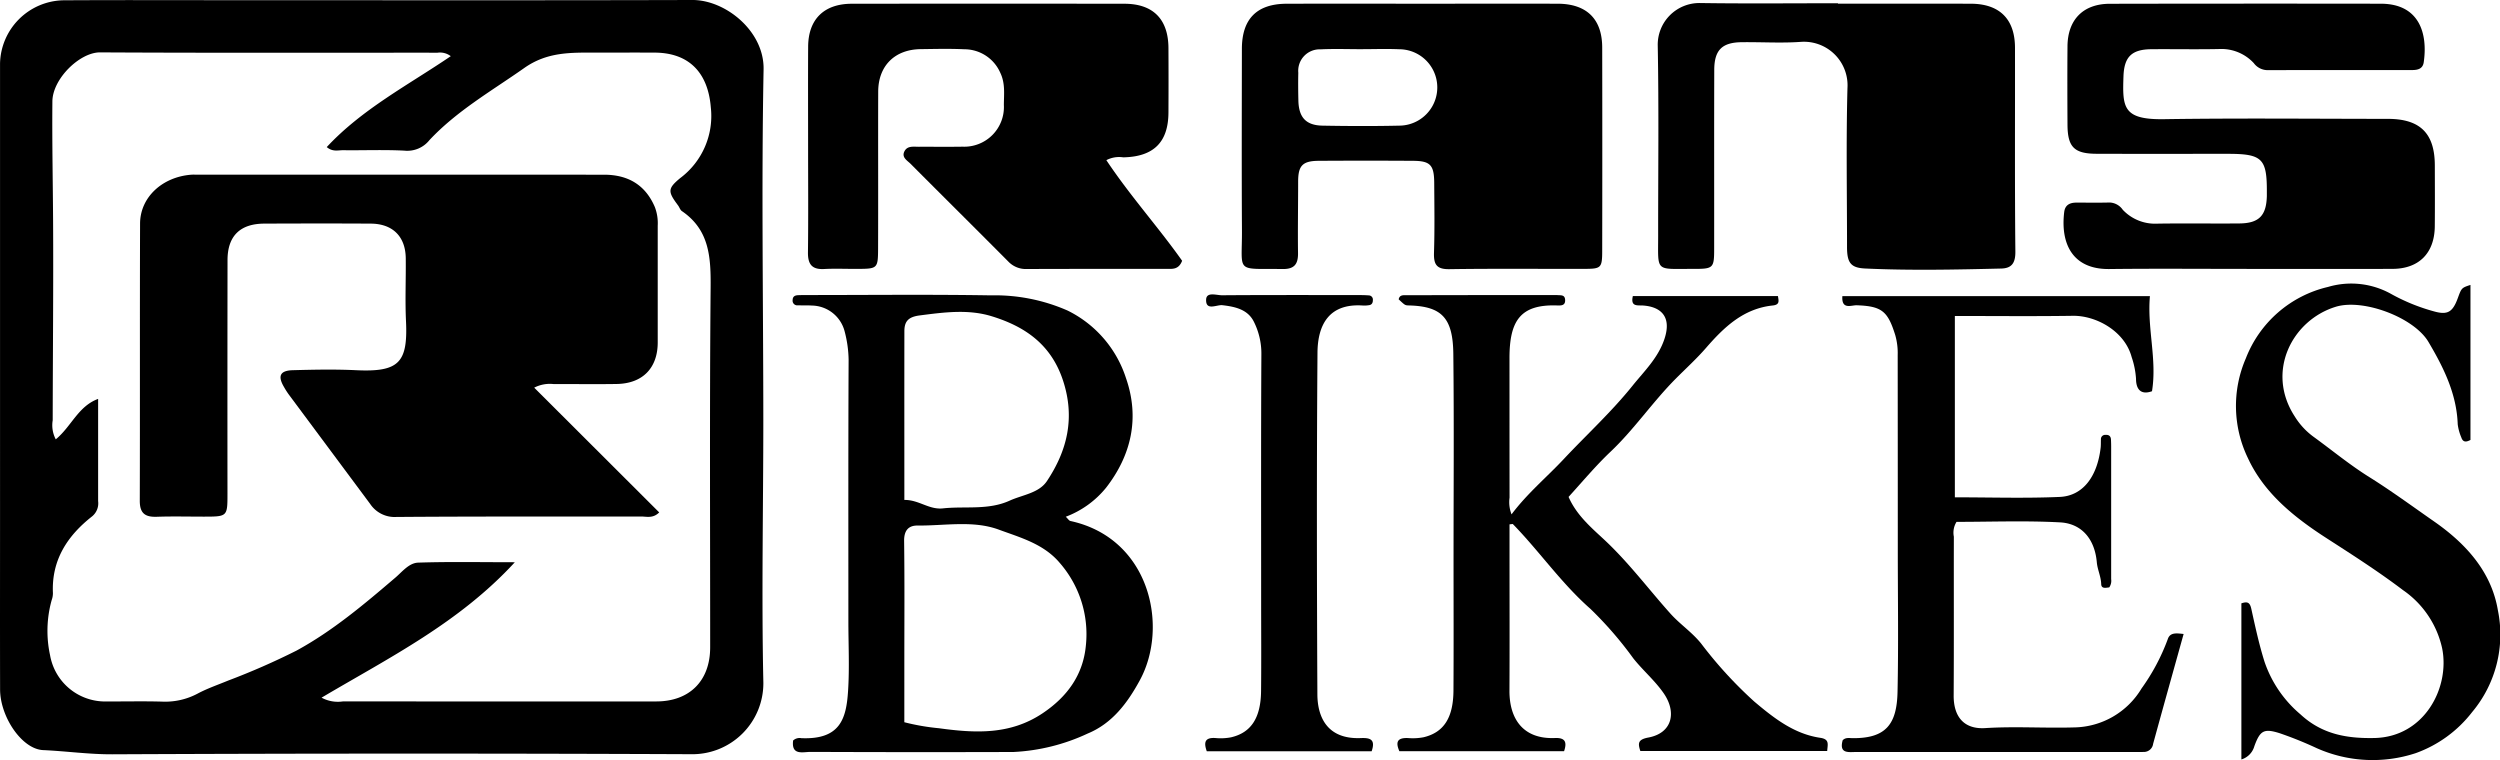
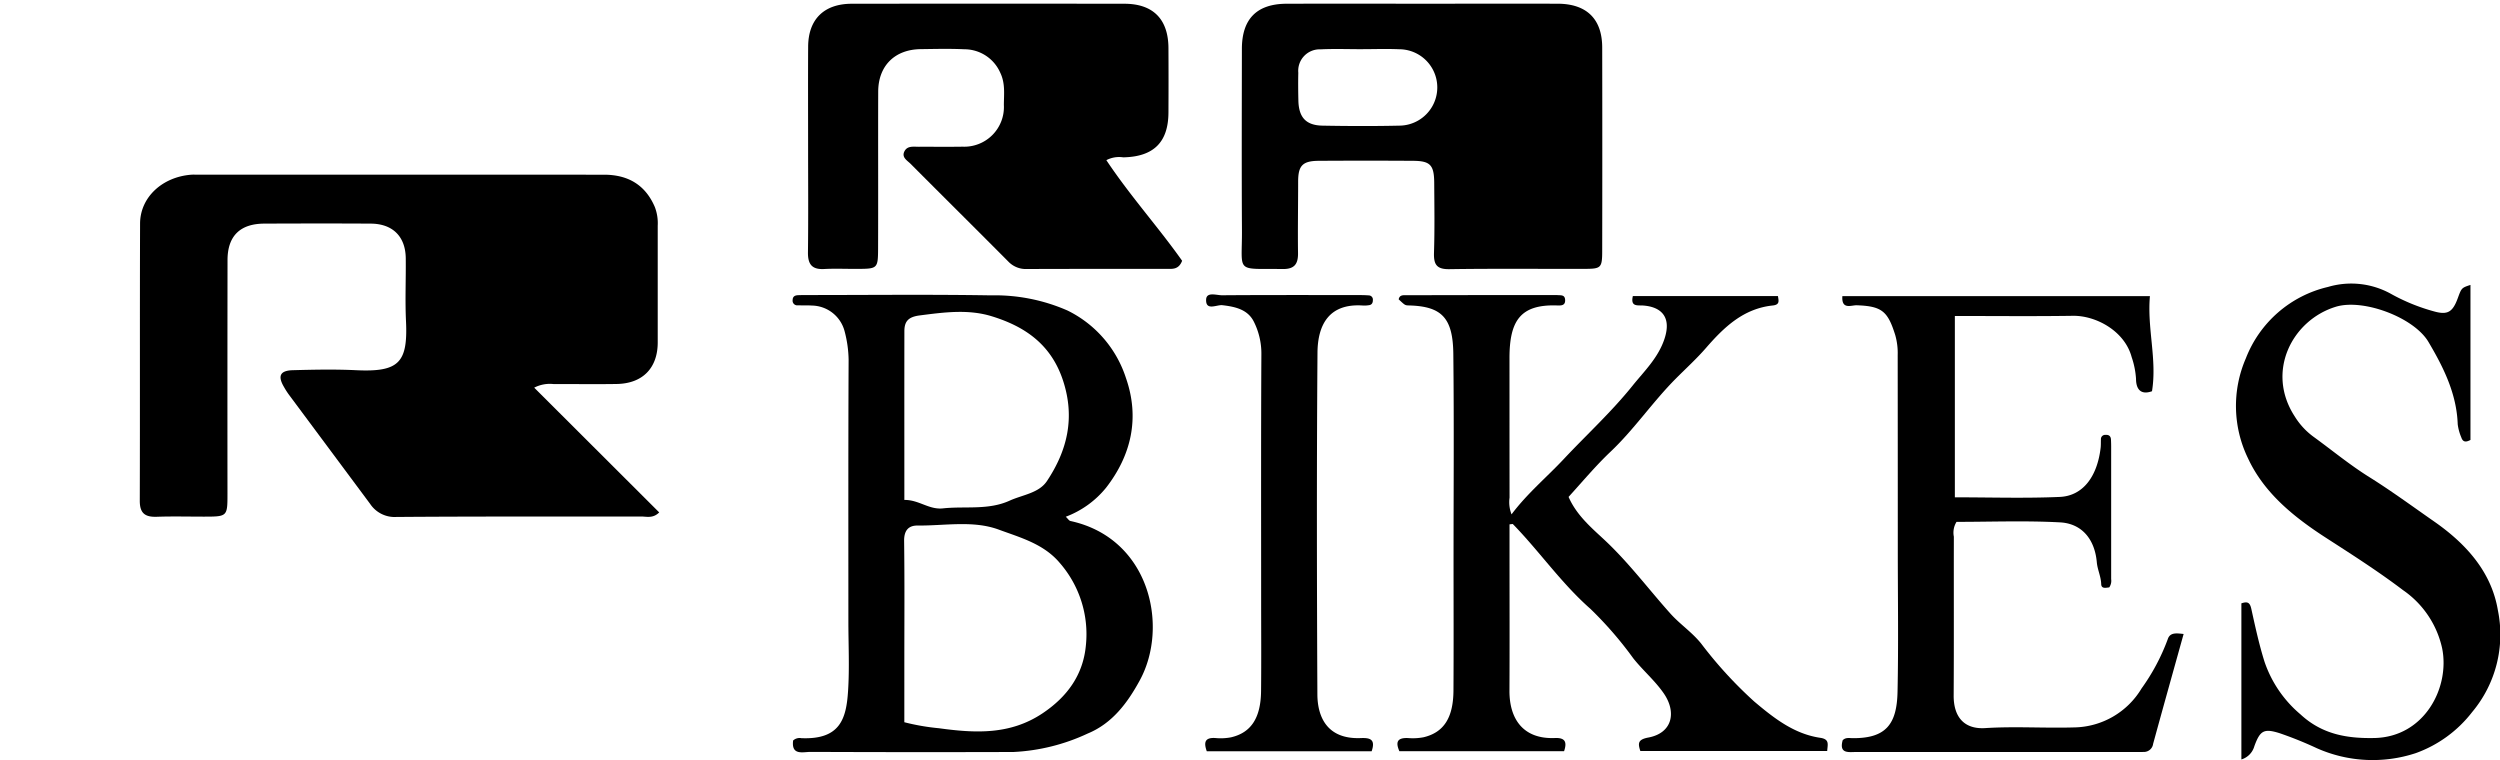
<svg xmlns="http://www.w3.org/2000/svg" width="360" height="109.454" viewBox="0 0 360 109.454">
  <g id="Group_172" data-name="Group 172" transform="translate(-475.285 -143.348)">
    <g id="Group_171" data-name="Group 171" transform="translate(475.285 143.348)">
-       <path id="Path_955" data-name="Path 955" d="M475.29,197.436q0-22.469,0-44.939a9.312,9.312,0,0,1,9.068-9.106c8.39-.051,16.782-.015,25.172-.015,21.816,0,43.632.036,65.449-.028,4.8-.014,10.367,4.5,10.262,9.99-.32,16.811-.042,33.633-.038,50.451,0,12.635-.27,25.275.007,37.9a10.225,10.225,0,0,1-10.428,10.264q-41.659-.179-83.32.014c-3.359.015-6.646-.456-9.972-.605-3.04-.136-6.183-4.774-6.193-8.738-.022-8.369-.007-16.737-.007-25.106Zm46.3,46.376a4.924,4.924,0,0,0,3.111.534q22.54.024,45.081.009c4.8,0,7.766-2.972,7.767-7.783.005-17.247-.089-34.5.066-51.741.039-4.361-.127-8.348-4.134-11.082-.254-.174-.358-.556-.557-.823-1.469-1.973-1.526-2.406.285-3.913a11.165,11.165,0,0,0,4.432-10.217c-.4-4.908-3.055-7.848-8.093-7.872-2.854-.013-5.708,0-8.563,0-3.552-.005-6.912-.1-10.194,2.208-4.7,3.309-9.725,6.174-13.68,10.408a4.066,4.066,0,0,1-3.6,1.5c-2.931-.153-5.874-.024-8.812-.062-.716-.009-1.5.274-2.362-.451,5.1-5.48,11.687-8.9,17.859-13.09a2.55,2.55,0,0,0-1.9-.5c-16.2-.005-32.4.042-48.6-.046-2.923-.016-6.837,3.8-6.867,7.051-.053,5.687.064,11.366.1,17.05.059,9.627-.041,19.254-.055,28.881a4.345,4.345,0,0,0,.441,2.739c2.244-1.838,3.215-4.758,6.1-5.823,0,5.01,0,9.863,0,14.716a2.429,2.429,0,0,1-.867,2.2c-3.569,2.8-5.858,6.3-5.643,11.046a2.844,2.844,0,0,1-.17.986,16.458,16.458,0,0,0-.243,7.949,8.05,8.05,0,0,0,7.629,6.67c2.854.022,5.71-.058,8.562.027a9.925,9.925,0,0,0,5.066-1.16c1.409-.75,2.91-1.26,4.376-1.867a102.218,102.218,0,0,0,9.847-4.316c5.213-2.84,9.747-6.669,14.248-10.516.992-.848,1.96-2.113,3.288-2.157,4.484-.148,8.976-.057,13.914-.057C541.409,233.021,531.411,238,521.587,243.812Z" transform="translate(-475.285 -143.348)" />
      <path id="Path_956" data-name="Path 956" d="M748.911,166.928c3.447,5.175,7.516,9.678,10.911,14.487-.5,1.3-1.408,1.165-2.227,1.166-6.714.009-13.427-.01-20.141.02a3.487,3.487,0,0,1-2.679-1.094c-4.665-4.693-9.367-9.35-14.038-14.038-.494-.5-1.372-.941-.885-1.848.428-.794,1.3-.62,2.046-.624,2.1-.012,4.2.024,6.294-.013a5.712,5.712,0,0,0,5.961-6.009c.009-1.563.222-3.13-.533-4.669a5.642,5.642,0,0,0-5.162-3.348c-2.093-.1-4.2-.044-6.292-.018-3.725.047-6.1,2.4-6.108,6.125-.027,7.524.014,15.048-.017,22.571-.012,2.91-.084,2.932-2.989,2.947-1.594.009-3.193-.066-4.783.019-1.778.094-2.348-.713-2.327-2.4.062-5.02.022-10.042.021-15.063,0-4.854-.021-9.709.007-14.563.023-3.935,2.285-6.167,6.276-6.172q19.638-.026,39.275,0c4.127.005,6.311,2.224,6.333,6.371q.025,4.645,0,9.29c-.019,4.286-2.144,6.373-6.513,6.456A3.937,3.937,0,0,0,748.911,166.928Z" transform="translate(-589.596 -143.863)" />
      <path id="Path_957" data-name="Path 957" d="M855.881,144.4c6.461,0,12.922-.012,19.384,0,4.167.011,6.4,2.195,6.412,6.29q.028,14.562,0,29.124c0,2.659-.1,2.762-2.625,2.768-6.461.015-12.924-.053-19.383.044-1.874.028-2.268-.715-2.214-2.389.107-3.344.054-6.695.032-10.042-.017-2.574-.565-3.157-3.053-3.172q-6.8-.044-13.594,0c-2.328.016-2.948.707-2.948,3,0,3.43-.063,6.861-.017,10.291.021,1.563-.518,2.31-2.182,2.29-6.948-.086-5.856.694-5.893-5.588-.05-8.7-.021-17.407-.009-26.111q.008-6.488,6.453-6.5C842.79,144.385,849.336,144.4,855.881,144.4Zm-8.736,6.55c-2.008,0-4.02-.076-6.024.021a3.091,3.091,0,0,0-3.206,3.376c-.032,1.334-.019,2.67.011,4,.054,2.42,1.089,3.566,3.471,3.61,3.681.068,7.365.084,11.044,0a5.5,5.5,0,1,0-.025-11C850.662,150.883,848.9,150.941,847.145,150.946Z" transform="translate(-650.959 -143.865)" />
-       <path id="Path_958" data-name="Path 958" d="M1091.119,182.587c-6.713,0-13.427-.059-20.139.019-5.33.062-7.045-3.678-6.5-8.2.126-1.052.835-1.364,1.775-1.366,1.594,0,3.189.029,4.782-.014a2.406,2.406,0,0,1,1.875,1.045,6.374,6.374,0,0,0,4.947,2c3.943-.065,7.888.006,11.832-.029,2.842-.025,3.9-1.12,3.97-3.955,0-.167,0-.335,0-.5.031-4.893-.651-5.57-5.627-5.571-6.293,0-12.587.014-18.88-.006-3.238-.01-4.182-.96-4.2-4.191-.021-3.766-.03-7.532,0-11.3.032-3.828,2.266-6.1,6.085-6.108q19.509-.039,39.019-.01c5.6,0,6.791,4.332,6.194,8.434-.138.951-.867,1.12-1.688,1.119q-10.447-.005-20.894.01a2.479,2.479,0,0,1-1.89-1.011,6.353,6.353,0,0,0-4.932-2.03c-3.271.072-6.545,0-9.817.028-2.856.027-3.922,1.114-4.016,3.915-.148,4.429-.119,6.252,5.848,6.161,10.738-.164,21.481-.05,32.222-.045,4.658,0,6.753,2.084,6.764,6.7.007,2.929.025,5.858-.005,8.787-.039,3.83-2.265,6.1-6.08,6.113C1104.881,182.61,1098,182.587,1091.119,182.587Z" transform="translate(-767.235 -143.865)" />
-       <path id="Path_959" data-name="Path 959" d="M974.494,144.307c6.377,0,12.753-.014,19.13.005,4.142.012,6.355,2.211,6.362,6.338.017,9.788-.043,19.577.054,29.364.016,1.639-.533,2.394-2.034,2.431-6.539.158-13.082.3-19.617-.006-2.125-.1-2.591-.9-2.59-3.136,0-7.613-.14-15.23.063-22.837a6.275,6.275,0,0,0-6.693-6.663c-2.838.206-5.7.013-8.555.05-2.817.036-3.925,1.14-3.934,3.983-.025,8.535-.005,17.071-.013,25.606,0,3-.063,3.059-3.138,3.054-5.418-.009-4.923.511-4.927-4.784-.008-9.121.111-18.244-.06-27.362a6,6,0,0,1,6.07-6.137c6.626.1,13.254.031,19.881.031Z" transform="translate(-709.827 -143.776)" />
      <path id="Path_960" data-name="Path 960" d="M740.9,259.469c.307.29.464.568.67.613,11.428,2.481,14.208,15.166,10,22.92-1.807,3.329-4.007,6.231-7.5,7.678a28.394,28.394,0,0,1-10.725,2.666q-14.6.044-29.2-.014c-1.1,0-2.786.553-2.508-1.642a1.37,1.37,0,0,1,1.177-.336c5.647.238,6.479-2.862,6.735-6.8.217-3.334.045-6.693.045-10.041,0-12.554-.025-25.108.034-37.662a17.029,17.029,0,0,0-.591-4.14,4.951,4.951,0,0,0-4.71-3.653c-.669-.045-1.342-.014-2.013-.032a.673.673,0,0,1-.747-.771c.015-.548.377-.678.826-.692.5-.017,1.007-.019,1.51-.019,8.727,0,17.456-.1,26.181.046a26.052,26.052,0,0,1,11.068,2.185,16.463,16.463,0,0,1,8.414,9.724c2.009,5.769.753,11.109-2.834,15.752A13.65,13.65,0,0,1,740.9,259.469Zm-23.25,29.59a32.172,32.172,0,0,0,4.983.865c5.2.713,10.224.984,14.9-2.134,3.583-2.39,5.876-5.567,6.262-9.807a15.614,15.614,0,0,0-3.777-11.883c-2.322-2.743-5.688-3.639-8.762-4.775-3.7-1.366-7.773-.549-11.685-.59-1.353-.014-1.969.74-1.95,2.229.076,5.86.031,11.721.03,17.582Zm0-32.011c2.112-.026,3.533,1.434,5.564,1.216,3.2-.345,6.51.292,9.6-1.112,1.854-.842,4.213-1.08,5.37-2.818,2.933-4.407,4.077-9.113,2.321-14.469-1.706-5.205-5.481-7.8-10.286-9.27-3.383-1.038-6.865-.565-10.347-.117-1.649.212-2.212.85-2.215,2.275C717.646,240.774,717.654,248.795,717.654,257.048Z" transform="translate(-587.427 -185.058)" />
      <path id="Path_961" data-name="Path 961" d="M898.874,256.646c1.136,2.613,3.265,4.419,5.113,6.139,3.533,3.289,6.375,7.116,9.557,10.669,1.369,1.527,3.066,2.639,4.4,4.281a60.574,60.574,0,0,0,7.671,8.38c2.827,2.384,5.715,4.657,9.489,5.219,1.379.2,1.08.94,1.012,1.9H909.208c-.357-1.1-.37-1.654,1.151-1.937,3.479-.648,4.085-3.649,2.233-6.345-1.277-1.858-3-3.3-4.391-5.052a53.868,53.868,0,0,0-6.16-7.116c-4.2-3.69-7.333-8.266-11.185-12.221-.035-.036-.152.007-.485.032v4.612c0,6.446.024,12.892-.009,19.338-.021,4.007,1.914,7.01,6.544,6.821,1.406-.057,1.8.5,1.319,1.9H874.51c-.523-1.211-.416-1.969,1.25-1.894a8.205,8.205,0,0,0,2.247-.119c2.9-.694,4.267-2.805,4.292-6.725.039-6.278.011-12.557.011-18.836,0-9.878.079-19.758-.032-29.635-.058-5.2-1.664-6.859-6.394-6.982-.573-.015-.573-.04-1.475-.878.138-.7.732-.591,1.189-.593q10.7-.029,21.4-.024a2.328,2.328,0,0,1,.252.005c.469.049,1.065-.089,1.125.641.074.909-.608.867-1.187.848-5.252-.165-6.824,2.2-6.822,7.592q0,10.046.009,20.092a4.785,4.785,0,0,0,.288,2.4c2.27-3.028,5.048-5.326,7.5-7.942,3.307-3.526,6.9-6.817,9.916-10.573,1.686-2.1,3.727-4.033,4.629-6.826,1.043-3.23-.649-4.557-3.1-4.732-.8-.057-1.845.22-1.476-1.365h20.891c.1.667.31,1.249-.748,1.36-4.222.444-7.009,3.119-9.621,6.125-1.343,1.546-2.869,2.933-4.317,4.387-3.34,3.353-6.01,7.322-9.435,10.562C902.793,252.154,900.96,254.352,898.874,256.646Z" transform="translate(-673 -185.091)" />
      <path id="Path_962" data-name="Path 962" d="M1045.461,227.893c-.415,4.683,1.046,9.109.3,13.693-1.73.618-2.3-.445-2.3-1.784a11.949,11.949,0,0,0-.629-3.131c-1.014-3.788-5.174-6-8.474-5.947-5.609.085-11.22.024-16.986.024v26.113c5.09,0,10.11.163,15.112-.057,3.318-.147,5.391-2.912,5.879-7.065.049-.414.023-.836.044-1.254a.6.6,0,0,1,.634-.614c.5-.042.787.167.812.68.017.334.027.669.027,1q0,9.545,0,19.091a1.652,1.652,0,0,1-.276,1.191c-.475.051-1.138.243-1.159-.484-.031-1.093-.535-2.051-.633-3.147-.3-3.352-2.188-5.565-5.283-5.732-5-.269-10.029-.073-14.916-.073a2.938,2.938,0,0,0-.386,2.132c-.017,7.619.02,15.239-.026,22.858-.019,3.093,1.5,4.9,4.551,4.708,4.264-.274,8.562.03,12.84-.1a11.522,11.522,0,0,0,9.664-5.607,29.744,29.744,0,0,0,3.772-7.091c.331-1.02,1.272-.865,2.287-.756-1.49,5.349-2.957,10.577-4.391,15.815a1.341,1.341,0,0,1-1.376,1.173q-.5.01-1.007.011-20.149,0-40.3-.008c-1.114,0-2.582.327-2.022-1.69.414-.427.944-.308,1.43-.3,4.808.038,6.367-2.016,6.468-6.651.147-6.779.038-13.564.038-20.346q0-14.066-.015-28.133a9.47,9.47,0,0,0-.355-2.923c-1.072-3.423-1.918-4.156-5.543-4.281-.783-.027-2.212.69-2.068-1.316Z" transform="translate(-735.873 -185.248)" />
      <path id="Path_963" data-name="Path 963" d="M1114.39,292.855V270.376c.911-.316,1.233-.1,1.432.8.562,2.55,1.112,5.1,1.9,7.609a17.089,17.089,0,0,0,5.17,7.57c3.127,2.9,6.727,3.489,10.646,3.412,7.207-.14,10.905-7.257,9.762-12.917a13.731,13.731,0,0,0-5.618-8.366c-3.548-2.688-7.262-5.067-10.994-7.472-4.6-2.965-8.99-6.435-11.351-11.538a17.244,17.244,0,0,1-.3-14.389,16.787,16.787,0,0,1,11.834-10.275,11.777,11.777,0,0,1,8.992.961,27.754,27.754,0,0,0,6.35,2.585c1.871.509,2.605.075,3.333-1.909.549-1.5.549-1.5,1.832-1.927v22.325c-.545.285-1.06.423-1.32-.368a7.118,7.118,0,0,1-.516-1.889c-.149-4.4-2.049-8.2-4.215-11.859-2.093-3.536-9.4-6.268-13.345-5.06-6.264,1.919-10.122,9.316-5.907,15.795a10.382,10.382,0,0,0,2.624,2.867c2.7,1.956,5.241,4.069,8.1,5.856,3.191,1.993,6.252,4.245,9.355,6.405,4.55,3.17,8.248,7.218,9.177,12.809a17.374,17.374,0,0,1-3.705,14.623,17.9,17.9,0,0,1-8.115,5.916,19.782,19.782,0,0,1-14.286-.718,54.1,54.1,0,0,0-5.312-2.143c-2.27-.712-2.823-.419-3.66,1.881A2.772,2.772,0,0,1,1114.39,292.855Z" transform="translate(-791.631 -183.493)" />
      <path id="Path_964" data-name="Path 964" d="M843.319,293.185H819.583c-.475-1.313-.256-2.006,1.233-1.911a7.952,7.952,0,0,0,2.248-.1c2.9-.665,4.3-2.8,4.335-6.689.045-4.434.011-8.869.011-13.3,0-11.714-.03-23.428.034-35.142a10.222,10.222,0,0,0-1.1-4.752c-.883-1.731-2.664-2.133-4.521-2.345-.807-.092-2.406.868-2.336-.811.047-1.158,1.5-.613,2.3-.619,6.459-.05,12.919-.029,19.379-.027.587,0,1.176,0,1.76.047a.6.6,0,0,1,.572.668c.007.372-.128.662-.505.733a4.113,4.113,0,0,1-1,.052c-4.778-.3-6.44,2.736-6.47,6.8-.123,16.4-.093,32.8-.015,49.2.016,3.309,1.45,6.476,6.218,6.293C843,291.23,843.946,291.387,843.319,293.185Z" transform="translate(-645.805 -184.998)" />
      <path id="Path_965" data-name="Path 965" d="M571.991,223.876l18,17.964c-.908.9-1.8.589-2.589.591-11.75.022-23.5-.03-35.25.064a4.233,4.233,0,0,1-3.782-1.874q-5.881-7.909-11.762-15.817a11.292,11.292,0,0,1-.666-1.055c-.911-1.56-.544-2.339,1.3-2.388,3.019-.081,6.048-.144,9.063,0,6.224.3,7.506-1.078,7.223-7.088-.142-3.007,0-6.026-.034-9.039-.037-3.12-1.881-4.959-5.026-4.979-5.119-.032-10.239-.023-15.359,0-3.471.013-5.275,1.791-5.28,5.234q-.023,16.825-.008,33.65c0,3.3-.008,3.306-3.39,3.31-2.266,0-4.535-.059-6.8.02-1.676.058-2.442-.506-2.437-2.3.042-13.309-.006-26.618.041-39.927.014-3.78,3.205-6.718,7.381-7.032.25-.019.5-.007.755-.007q29.332,0,58.666.007c3.4,0,5.935,1.408,7.325,4.655a6.553,6.553,0,0,1,.415,2.692q0,8.412,0,16.825c-.007,3.676-2.183,5.9-5.893,5.964-3.021.051-6.043,0-9.064.017A4.9,4.9,0,0,0,571.991,223.876Z" transform="translate(-495.065 -168.053)" />
    </g>
  </g>
</svg>